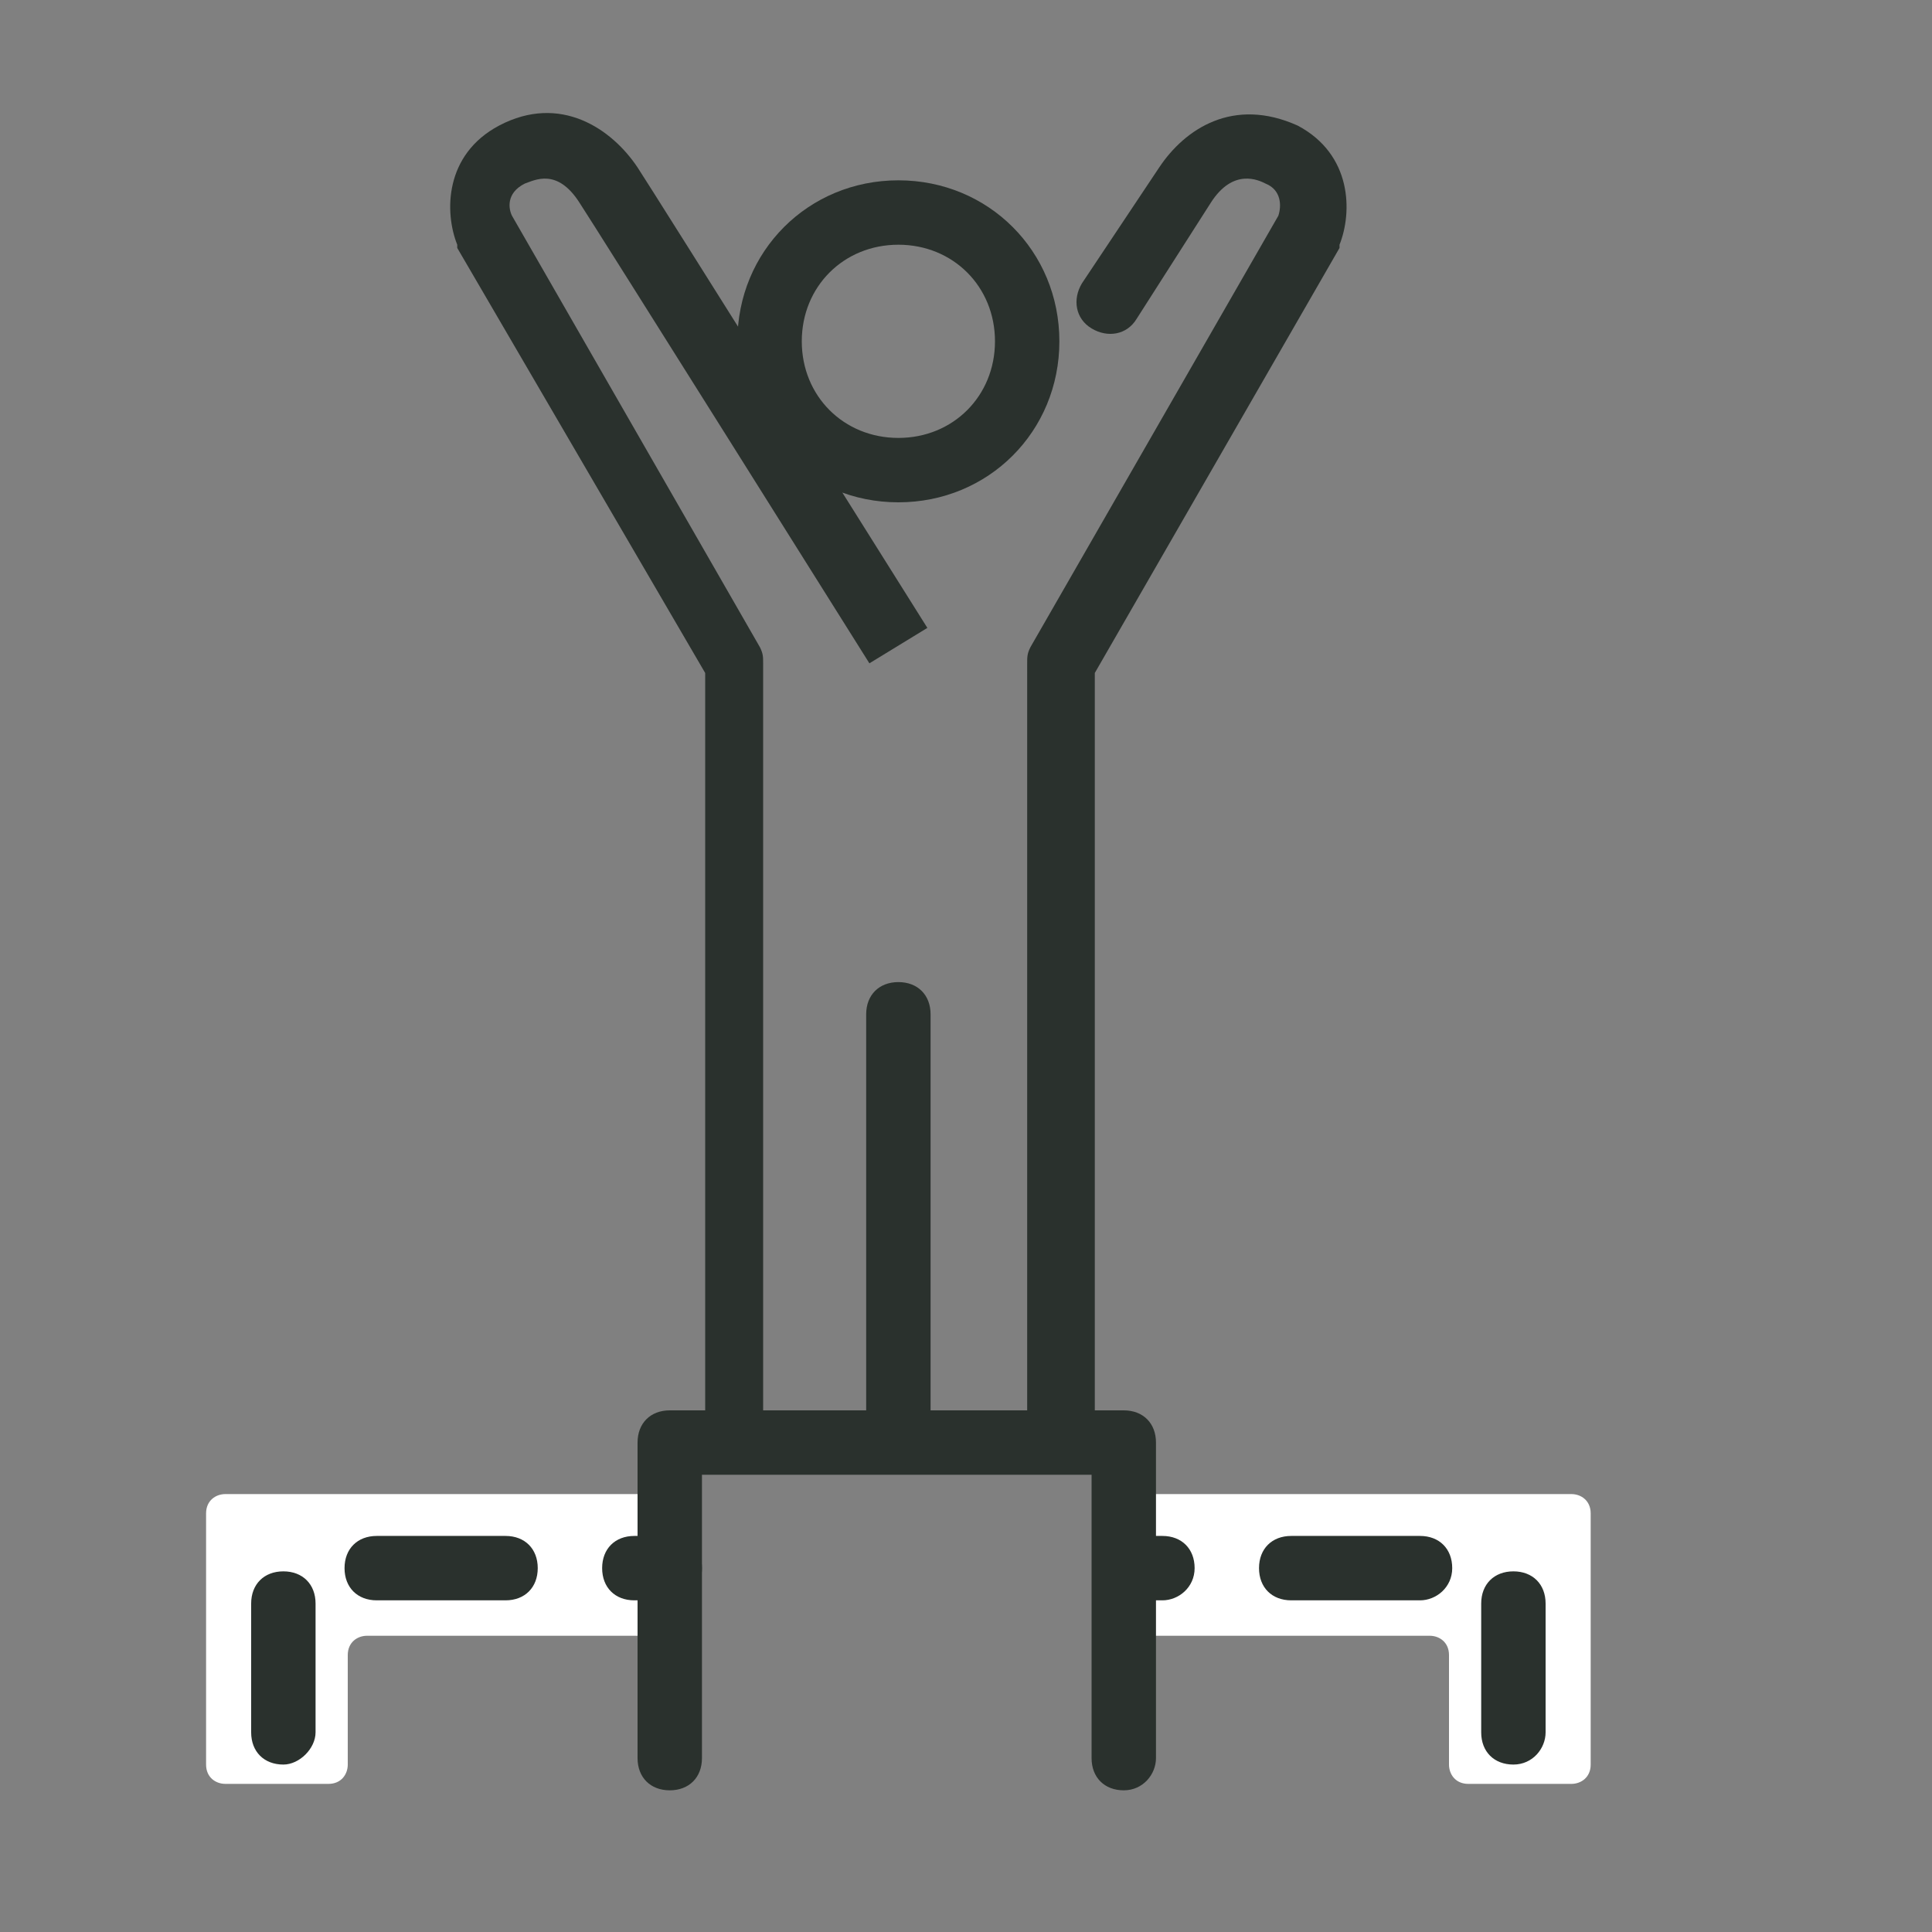
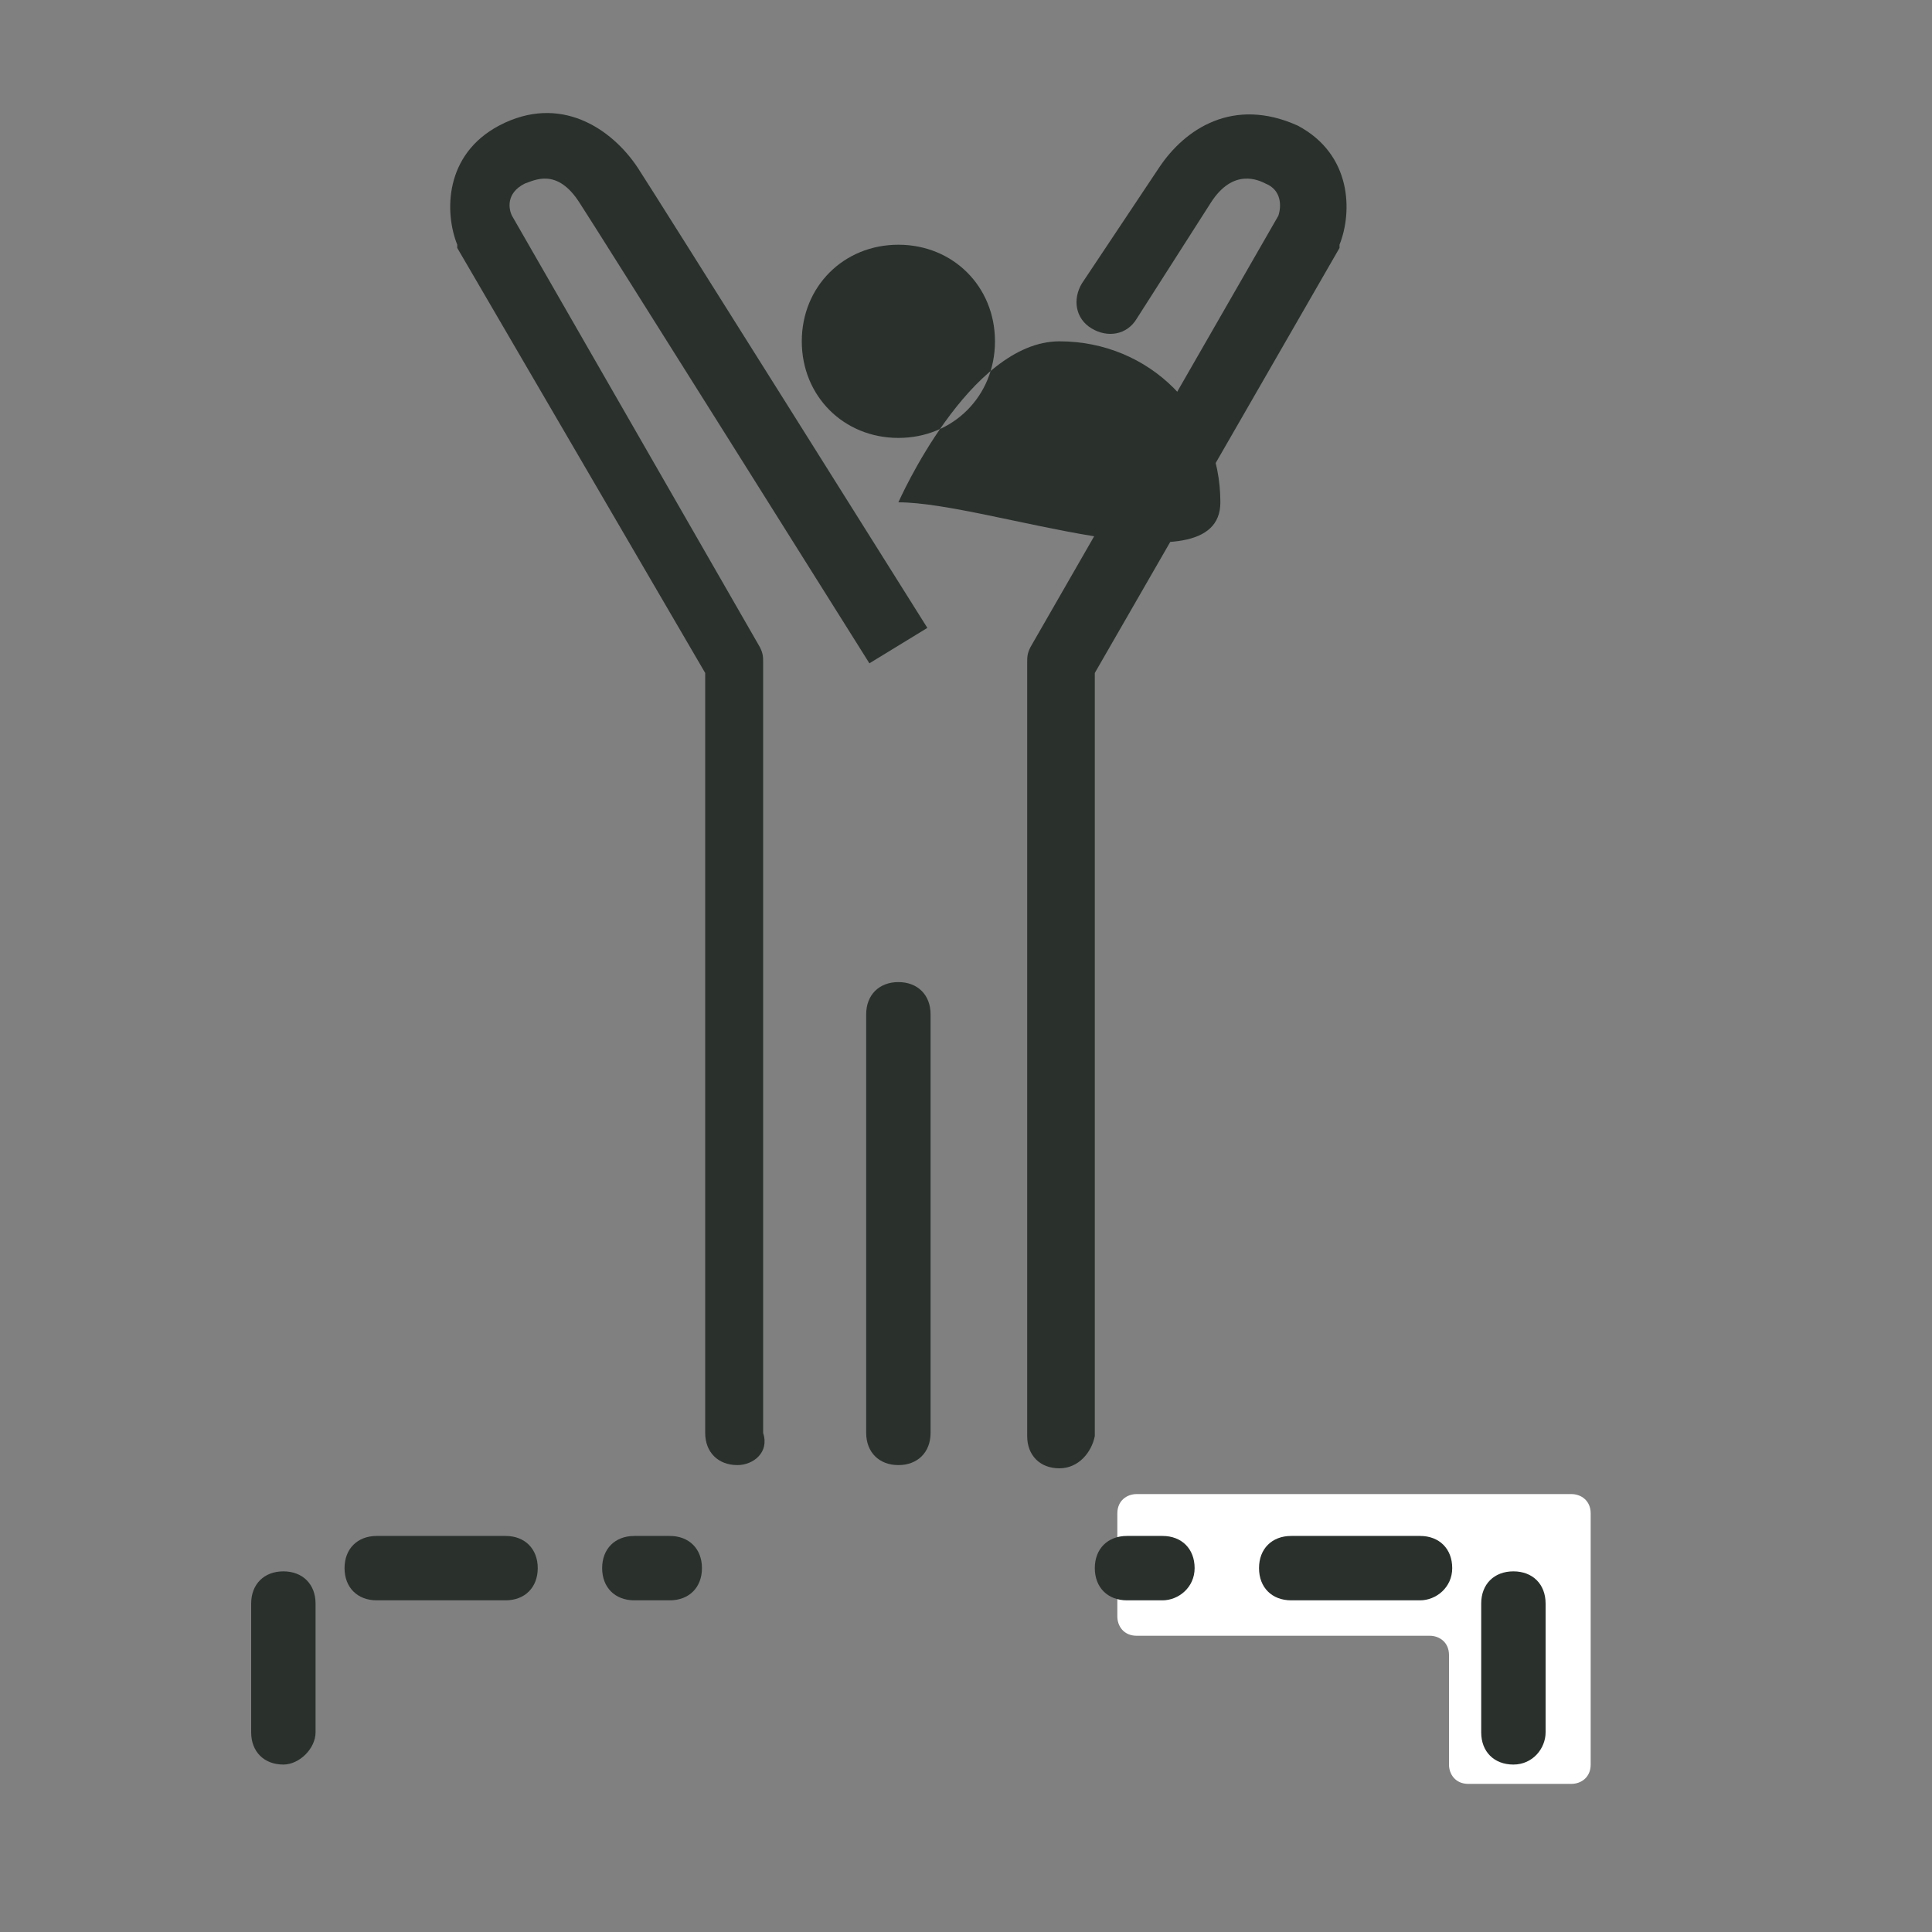
<svg xmlns="http://www.w3.org/2000/svg" version="1.1" id="Layer_1" x="0px" y="0px" viewBox="0 0 60 60" style="enable-background:new 0 0 60 60;" xml:space="preserve">
  <rect x="0" y="0" width="60" height="60" fill="#808080" stroke="none" />
  <style type="text/css">
	.st0{fill:#DBA935;}
	.st1{fill:#A0D4D8;}
	.st2{fill:#58A2D5;}
	.st3{fill:none;stroke:#333132;stroke-width:0.75;stroke-linecap:round;stroke-linejoin:round;stroke-miterlimit:10;}
	.st4{fill:none;stroke:#333132;stroke-width:0.75;stroke-linecap:round;stroke-linejoin:round;}
	.st5{fill:none;stroke:#333132;stroke-width:0.75;stroke-linecap:round;stroke-linejoin:round;stroke-dasharray:1.96,1.96;}
	.st6{fill:#D3A850;stroke:#333132;stroke-width:0.75;stroke-linecap:round;stroke-linejoin:round;stroke-miterlimit:10;}
	.st7{fill:none;stroke:#2A312D;stroke-width:1.22;stroke-linecap:round;stroke-linejoin:round;stroke-miterlimit:10;}
	.st8{fill:none;stroke:#2A312D;stroke-width:1.588;stroke-linecap:round;stroke-linejoin:round;stroke-miterlimit:10;}
	.st9{fill:none;stroke:#333132;stroke-width:1.22;stroke-linecap:round;stroke-linejoin:round;stroke-miterlimit:10;}
	.st10{fill:#2A312D;}
	.st11{fill:#333132;}
	.st12{fill:#D3A850;}
	.st13{fill:#D3D2CD;}
	.st14{fill:#323133;}
	.st15{fill:#FFFFFF;}
	.st16{fill:#51A5D1;}
	.st17{fill:#9CCFD7;}
	.st18{fill:#D7764B;}
	.st19{fill:#F2652C;}
	.st20{fill:none;stroke:#231F20;stroke-width:0.751;stroke-linejoin:round;stroke-miterlimit:10;}
	.st21{fill:none;stroke:#231F20;stroke-linejoin:round;stroke-miterlimit:10;}
	.st22{fill:none;stroke:#231F20;stroke-linecap:round;stroke-linejoin:round;stroke-miterlimit:10;}
	.st23{fill:none;stroke:#231F20;stroke-linecap:round;stroke-linejoin:round;stroke-dasharray:1.922,1.922;}
	.st24{fill:none;stroke:#231F20;stroke-width:1.588;stroke-linecap:round;stroke-linejoin:round;stroke-miterlimit:10;}
	.st25{fill:none;stroke:#231F20;stroke-linecap:round;stroke-linejoin:round;}
	.st26{fill:#FFFFFF;stroke:#231F20;stroke-width:0.796;stroke-linejoin:round;}
	.st27{fill:none;stroke:#231F20;stroke-linecap:round;stroke-linejoin:round;stroke-dasharray:1.993,1.993;}
	.st28{fill:none;stroke:#231F20;stroke-width:0.874;stroke-linejoin:round;}
	.st29{fill:none;stroke:#231F20;stroke-width:1.8;stroke-linecap:round;stroke-linejoin:round;stroke-miterlimit:10;}
	.st30{fill:none;stroke:#231F20;stroke-width:1.325;stroke-linecap:round;stroke-linejoin:round;stroke-miterlimit:10;}
	.st31{fill:#363E3E;}
	.st32{fill:none;stroke:#363E3E;stroke-width:1.502;stroke-linecap:round;stroke-linejoin:round;stroke-dasharray:2.911,2.911;}
	.st33{fill:#DEDBD4;}
	.st34{fill:#DDDAD3;}
	.st35{fill:none;stroke:#231F20;stroke-width:0.744;stroke-linecap:round;stroke-linejoin:round;}
	.st36{fill:none;stroke:#231F20;stroke-width:0.744;stroke-linecap:round;stroke-linejoin:round;stroke-dasharray:1.436,1.436;}
	.st37{fill:none;stroke:#231F20;stroke-width:0.744;stroke-linecap:round;stroke-linejoin:round;stroke-dasharray:1.478,1.478;}
	.st38{fill:#9DA4AB;}
	.st39{fill:none;stroke:#2A312D;stroke-width:1.06;stroke-linecap:round;stroke-linejoin:round;}
	.st40{fill:none;stroke:#2A312D;stroke-width:1.06;stroke-linecap:round;stroke-linejoin:round;stroke-dasharray:2.696,2.696;}
	.st41{fill:none;stroke:#2A312D;stroke-width:1.001;stroke-linecap:round;stroke-linejoin:round;}
	.st42{fill:none;stroke:#2A312D;stroke-width:1.8;stroke-linecap:round;stroke-linejoin:round;}
	.st43{fill:none;stroke:#2A312D;stroke-width:1.8;stroke-linecap:round;stroke-linejoin:round;stroke-dasharray:3.285,3.285;}
	.st44{fill:none;stroke:#2A312D;stroke-width:2;stroke-linecap:round;stroke-linejoin:round;stroke-miterlimit:10;}
	.st45{fill:none;stroke:#2A312D;stroke-width:0.985;stroke-linecap:round;stroke-linejoin:round;stroke-miterlimit:10;}
	.st46{fill:none;stroke:#2A312D;stroke-width:0.985;stroke-linecap:round;stroke-miterlimit:10;stroke-dasharray:2.543;}
	.st47{fill:none;stroke:#2A312D;stroke-width:0.985;stroke-linecap:round;stroke-miterlimit:10;}
	
		.st48{fill:none;stroke:#2A312D;stroke-width:0.985;stroke-linecap:round;stroke-linejoin:round;stroke-miterlimit:10;stroke-dasharray:1.969;}
	.st49{fill:none;stroke:#2A312D;stroke-width:0.985;stroke-linecap:round;stroke-miterlimit:10;stroke-dasharray:2.694,2.694;}
	.st50{fill:none;stroke:#2A312D;stroke-width:0.985;stroke-linecap:round;stroke-miterlimit:10;stroke-dasharray:2.106,2.106;}
	.st51{fill:none;stroke:#2A312D;stroke-width:0.97;stroke-linecap:round;stroke-linejoin:round;stroke-miterlimit:10;}
	.st52{fill:none;stroke:#2A312D;stroke-width:0.97;stroke-linecap:round;stroke-linejoin:round;}
	.st53{fill:none;stroke:#2A312D;stroke-width:0.97;stroke-linecap:round;stroke-linejoin:round;stroke-dasharray:2.481,2.481;}
	.st54{fill:none;stroke:#2A312D;stroke-width:0.988;stroke-linecap:round;stroke-linejoin:round;stroke-miterlimit:10;}
	.st55{fill:none;stroke:#2A312D;stroke-width:0.988;stroke-linecap:round;stroke-linejoin:round;}
	.st56{fill:none;stroke:#2A312D;stroke-width:0.988;stroke-linecap:round;stroke-linejoin:round;stroke-dasharray:2.397,2.397;}
</style>
  <g>
    <g>
      <path class="st15" d="M49.4,47v7.8c0,0.4-0.3,0.6-0.6,0.6h-3.2c-0.4,0-0.6-0.3-0.6-0.6v-3.4c0-0.4-0.3-0.6-0.6-0.6h-9.1    c-0.4,0-0.6-0.3-0.6-0.6V47c0-0.4,0.3-0.6,0.6-0.6h13.5C49.1,46.4,49.4,46.6,49.4,47z" />
    </g>
    <g>
-       <path class="st15" d="M6.4,47v7.8c0,0.4,0.3,0.6,0.6,0.6h3.2c0.4,0,0.6-0.3,0.6-0.6v-3.4c0-0.4,0.3-0.6,0.6-0.6h9.1    c0.4,0,0.6-0.3,0.6-0.6V47c0-0.4-0.3-0.6-0.6-0.6H7C6.7,46.4,6.4,46.6,6.4,47z" />
-     </g>
+       </g>
    <g>
-       <path class="st10" d="M34.9,55.6c-0.6,0-1-0.4-1-1v-8.8H21.8v8.8c0,0.6-0.4,1-1,1s-1-0.4-1-1v-9.8c0-0.6,0.4-1,1-1h14.1    c0.6,0,1,0.4,1,1v9.8C35.9,55.1,35.5,55.6,34.9,55.6z" />
-     </g>
+       </g>
    <g>
      <path class="st10" d="M8.8,54.8c-0.6,0-1-0.4-1-1v-4c0-0.6,0.4-1,1-1s1,0.4,1,1v4C9.8,54.3,9.3,54.8,8.8,54.8z M20.8,49.7h-1.1    c-0.6,0-1-0.4-1-1s0.4-1,1-1h1.1c0.6,0,1,0.4,1,1S21.4,49.7,20.8,49.7z M15.7,49.7h-4c-0.6,0-1-0.4-1-1s0.4-1,1-1h4    c0.6,0,1,0.4,1,1S16.3,49.7,15.7,49.7z" />
    </g>
    <g>
      <path class="st10" d="M47,54.8c-0.6,0-1-0.4-1-1v-4c0-0.6,0.4-1,1-1s1,0.4,1,1v4C48,54.3,47.6,54.8,47,54.8z M44.1,49.7h-4    c-0.6,0-1-0.4-1-1s0.4-1,1-1h4c0.6,0,1,0.4,1,1S44.6,49.7,44.1,49.7z M36.1,49.7h-1.1c-0.6,0-1-0.4-1-1s0.4-1,1-1h1.1    c0.6,0,1,0.4,1,1S36.6,49.7,36.1,49.7z" />
    </g>
    <g>
-       <path class="st10" d="M27.9,15.6c-2.8,0-5-2.2-5-5s2.2-5,5-5s5,2.2,5,5S30.7,15.6,27.9,15.6z M27.9,7.6c-1.7,0-3,1.3-3,3    c0,1.7,1.3,3,3,3s3-1.3,3-3C30.9,8.9,29.6,7.6,27.9,7.6z" />
+       <path class="st10" d="M27.9,15.6s2.2-5,5-5s5,2.2,5,5S30.7,15.6,27.9,15.6z M27.9,7.6c-1.7,0-3,1.3-3,3    c0,1.7,1.3,3,3,3s3-1.3,3-3C30.9,8.9,29.6,7.6,27.9,7.6z" />
    </g>
    <g>
      <path class="st10" d="M22.9,45.5c-0.6,0-1-0.4-1-1V20.9L14.2,7.7c0,0,0-0.1,0-0.1c-0.4-1-0.4-2.8,1.3-3.7c1.9-1,3.5,0.1,4.3,1.3    c0.4,0.6,9,14.3,9,14.3L27,20.6c0,0-8.6-13.7-9-14.3c-0.7-1.1-1.4-0.7-1.7-0.6c-0.6,0.3-0.5,0.8-0.4,1l7.7,13.4    c0.1,0.2,0.1,0.3,0.1,0.5v23.9C23.9,45.1,23.4,45.5,22.9,45.5z" />
    </g>
    <g>
      <path class="st10" d="M32.9,45.6c-0.6,0-1-0.4-1-1V20.6c0-0.2,0-0.3,0.1-0.5l7.7-13.4c0.1-0.3,0.1-0.8-0.4-1    c-0.2-0.1-1-0.5-1.7,0.6l-2.3,3.6c-0.3,0.5-0.9,0.6-1.4,0.3c-0.5-0.3-0.6-0.9-0.3-1.4L36,5.2C36.8,4,38.3,3,40.3,3.9    C42,4.8,42,6.6,41.6,7.6c0,0,0,0.1,0,0.1l-7.6,13.2v23.7C33.9,45.1,33.5,45.6,32.9,45.6z" />
    </g>
    <g>
      <path class="st10" d="M27.9,45.5c-0.6,0-1-0.4-1-1v-13c0-0.6,0.4-1,1-1s1,0.4,1,1v13C28.9,45.1,28.5,45.5,27.9,45.5z" />
    </g>
  </g>
</svg>